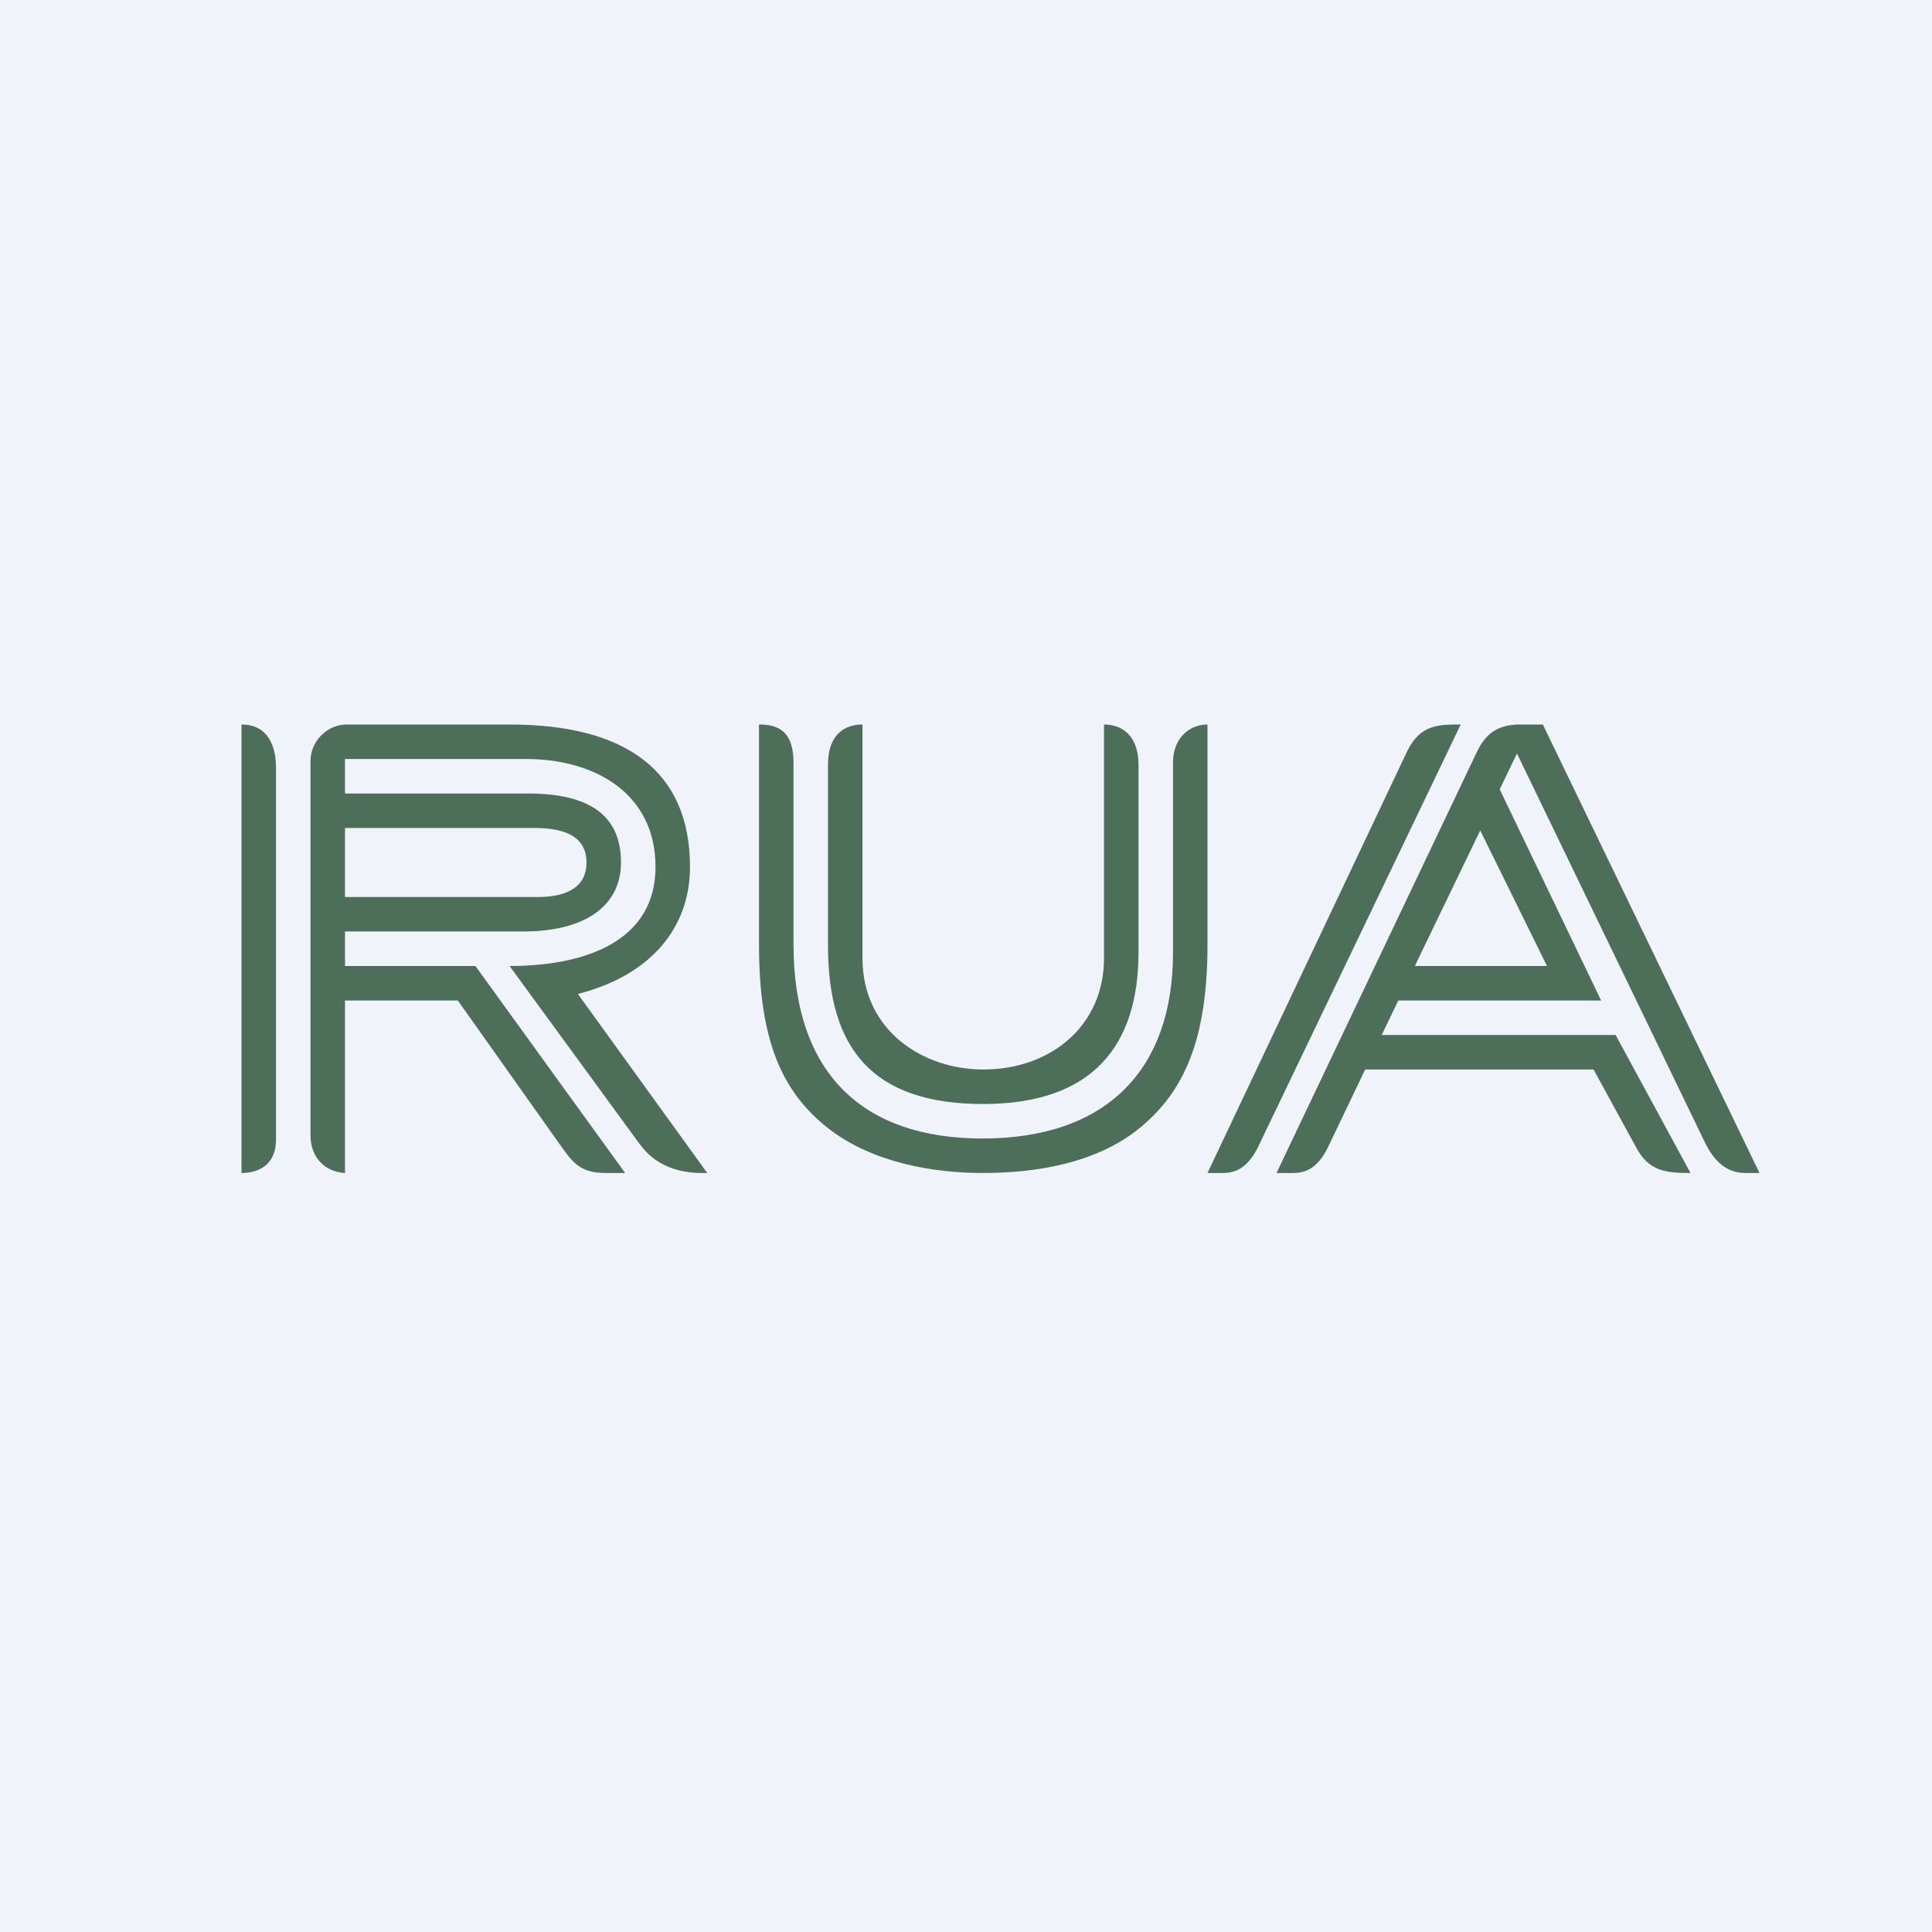
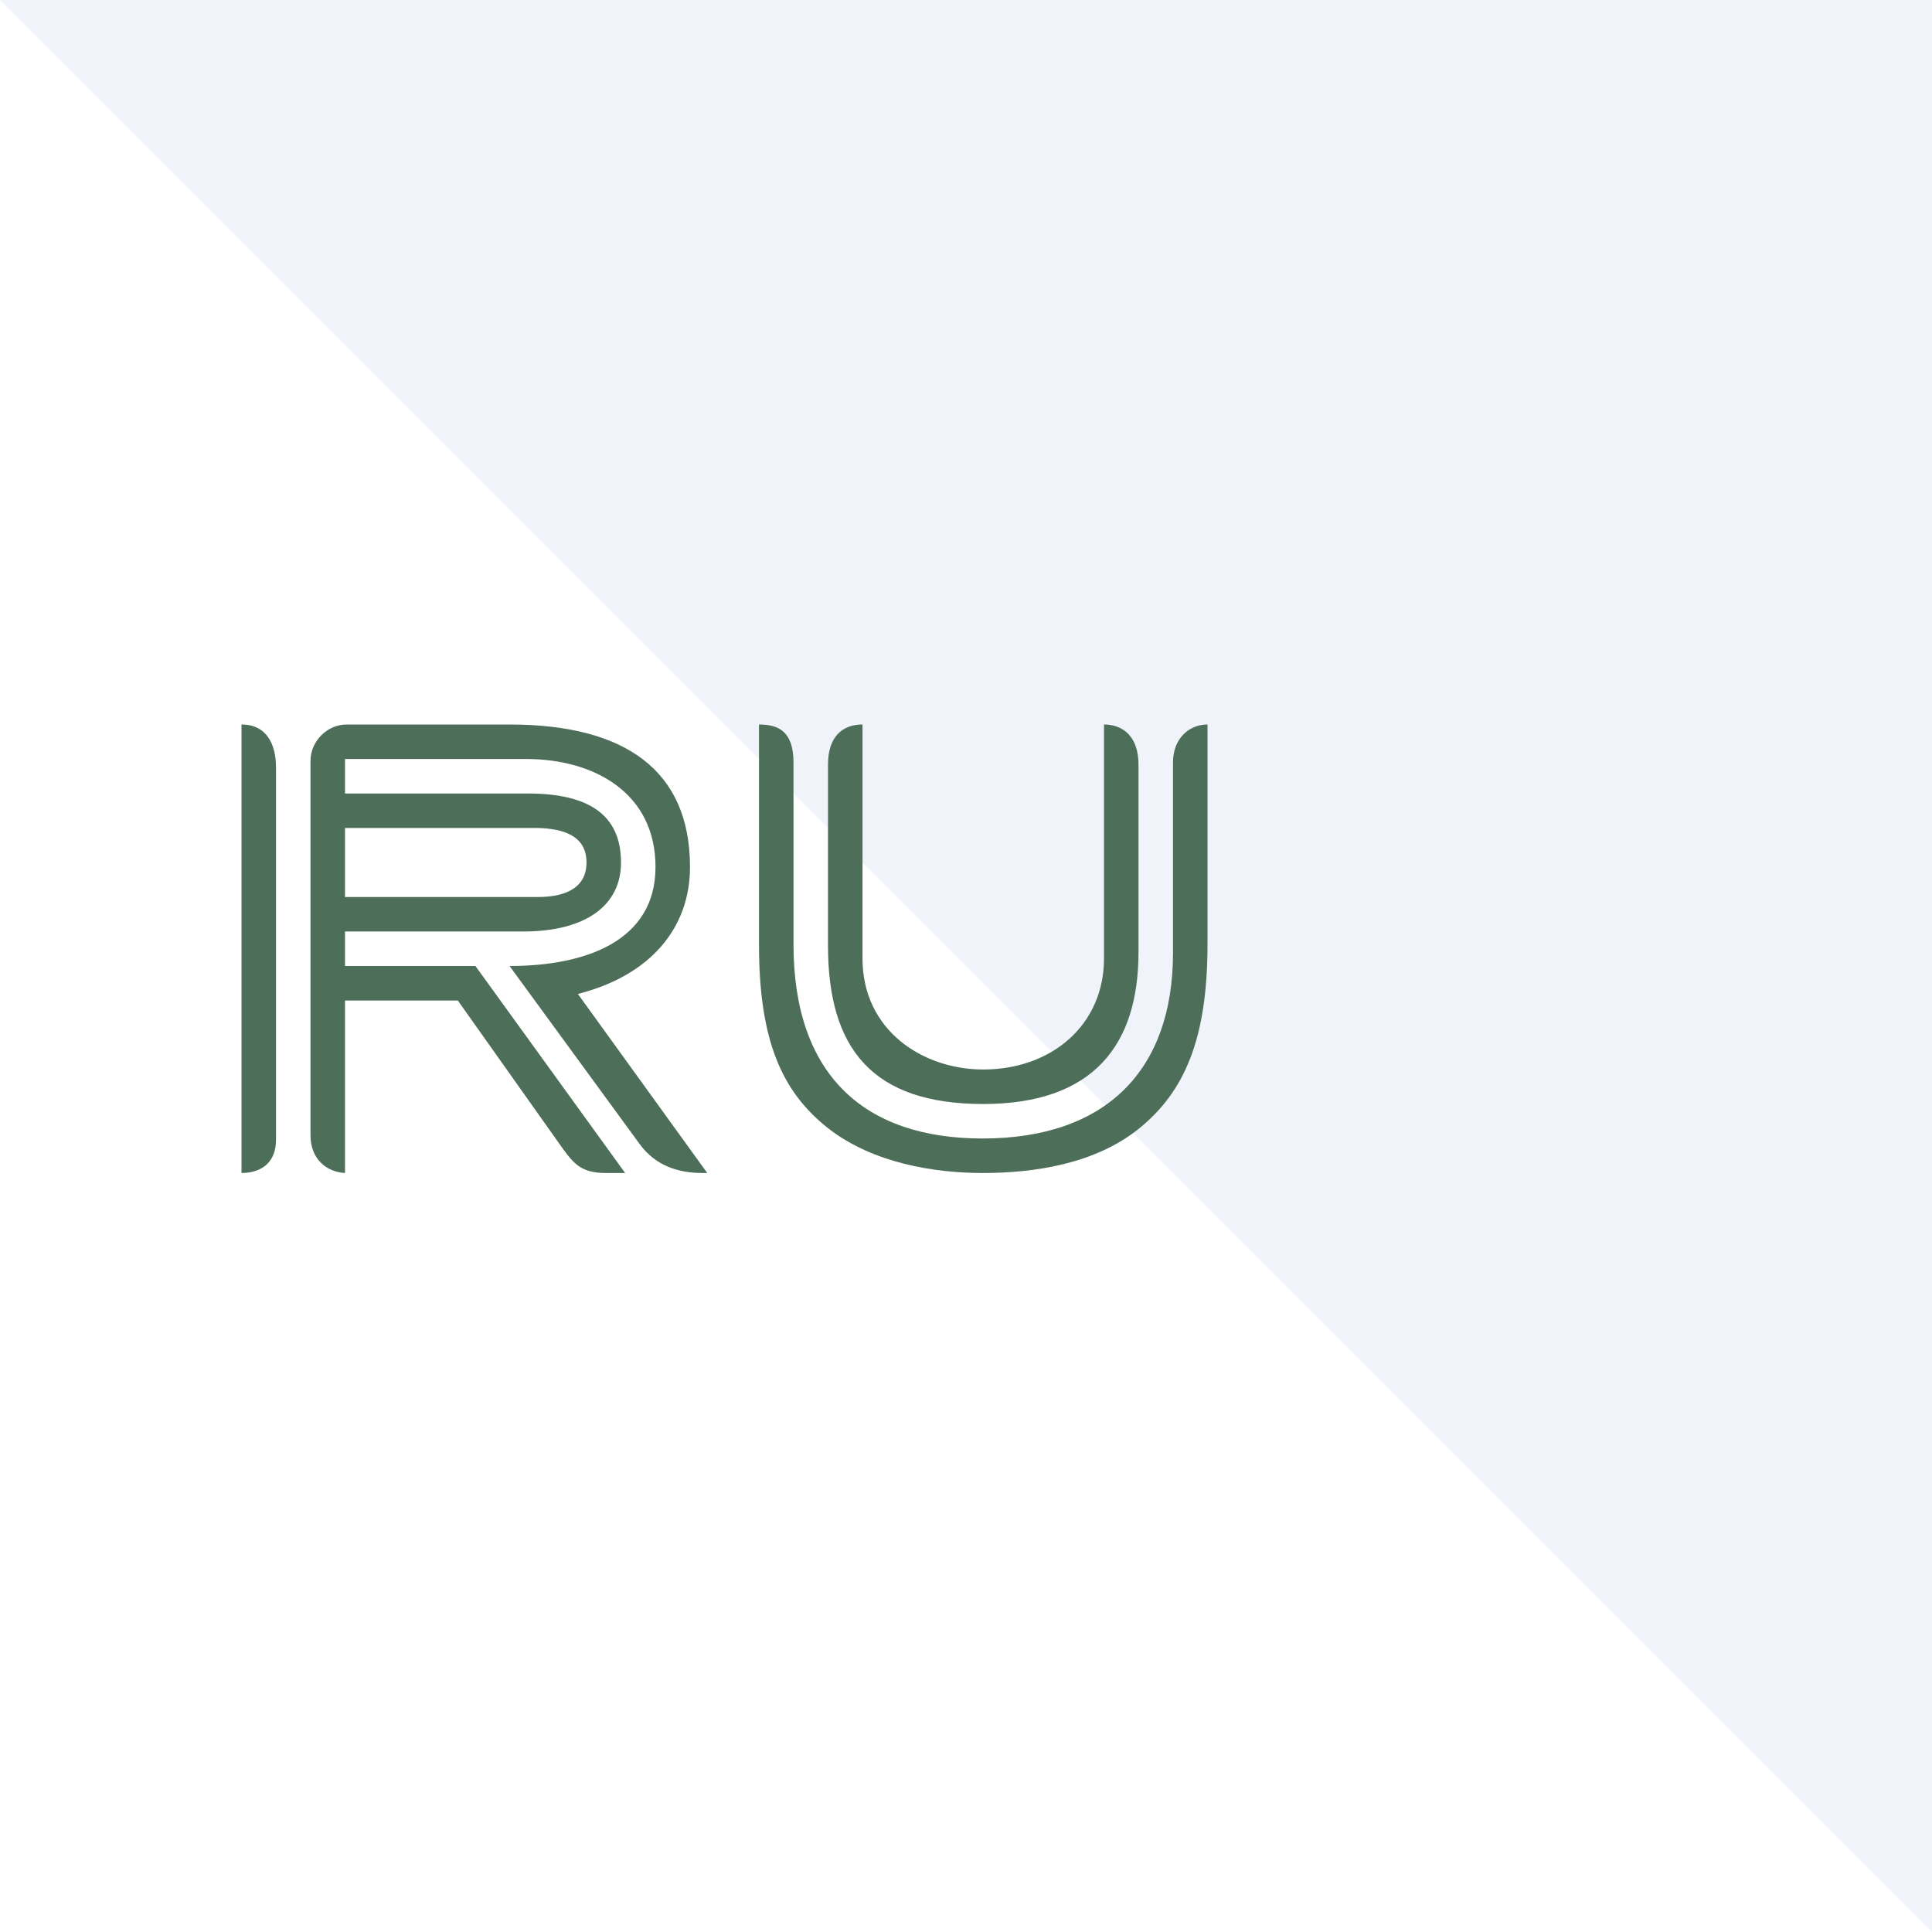
<svg xmlns="http://www.w3.org/2000/svg" width="56" height="56" viewBox="0 0 56 56">
-   <path fill="#F0F3FA" d="M0 0h56v56H0z" />
+   <path fill="#F0F3FA" d="M0 0h56v56z" />
  <path fill="#4D6E59" d="M23 22.1c0-.93-.47-1.1-1-1.1v6.38c0 2.79.67 4.27 2 5.32 1.3 1.02 3.1 1.3 4.48 1.3 1.5 0 3.27-.26 4.55-1.3 1.3-1.06 1.97-2.58 1.97-5.33V21c-.53 0-1 .4-1 1.1v5.52C34 31 32.08 33 28.48 33 25.04 33 23 31.15 23 27.37V22.1Zm2-1.1c-.57 0-1 .34-1 1.16v5.25c0 3 1.3 4.59 4.5 4.59s4.5-1.72 4.5-4.4v-5.44c0-.79-.43-1.16-1-1.16v6.78c0 1.94-1.53 3.22-3.5 3.22-1.75 0-3.5-1.13-3.5-3.22V21Z" />
  <path fill="#4D6E59" fill-rule="evenodd" d="M7 21v13c.44 0 1-.19 1-.97V22.25C8 21.6 7.75 21 7 21Zm3 1v1h5.3c1.74 0 2.7.6 2.7 2 0 1.23-1 2-2.84 2H10v1h3.78l4.34 6h-.56c-.76 0-.96-.3-1.37-.88l-.05-.07L13.27 29H10v5c-.56-.03-1-.43-1-1.09V22.05c0-.55.47-1.05 1.05-1.05h4.72c3.35 0 5.23 1.33 5.23 4.13 0 1.78-1.16 3.15-3.25 3.68L20.5 34h-.14c-.7 0-1.36-.21-1.82-.84L14.77 28c2.2 0 4.23-.72 4.23-2.87 0-2.15-1.78-3.13-3.75-3.13H10Zm0 4v-2h5.6c.67.02 1.4.19 1.4 1s-.74 1-1.4 1H10Z" />
-   <path fill="#4D6E59" d="m51 34-6.28-13h-.74c-.47.03-.86.16-1.16.77L37 34h.43c.25 0 .68 0 1.04-.7l1.1-2.3h6.62l1.23 2.25c.37.7.86.75 1.58.75l-2.17-4h-6.78l.48-1h5.88l-2.94-6.12.5-1.04 5.47 11.32c.36.7.78.84 1.17.84H51Zm-8.1-9.94L44.84 28h-3.83l1.9-3.94ZM35 34l5.79-12.23c.38-.77.9-.77 1.55-.77l-5.9 12.3c-.37.7-.8.7-1.04.7H35Z" />
</svg>